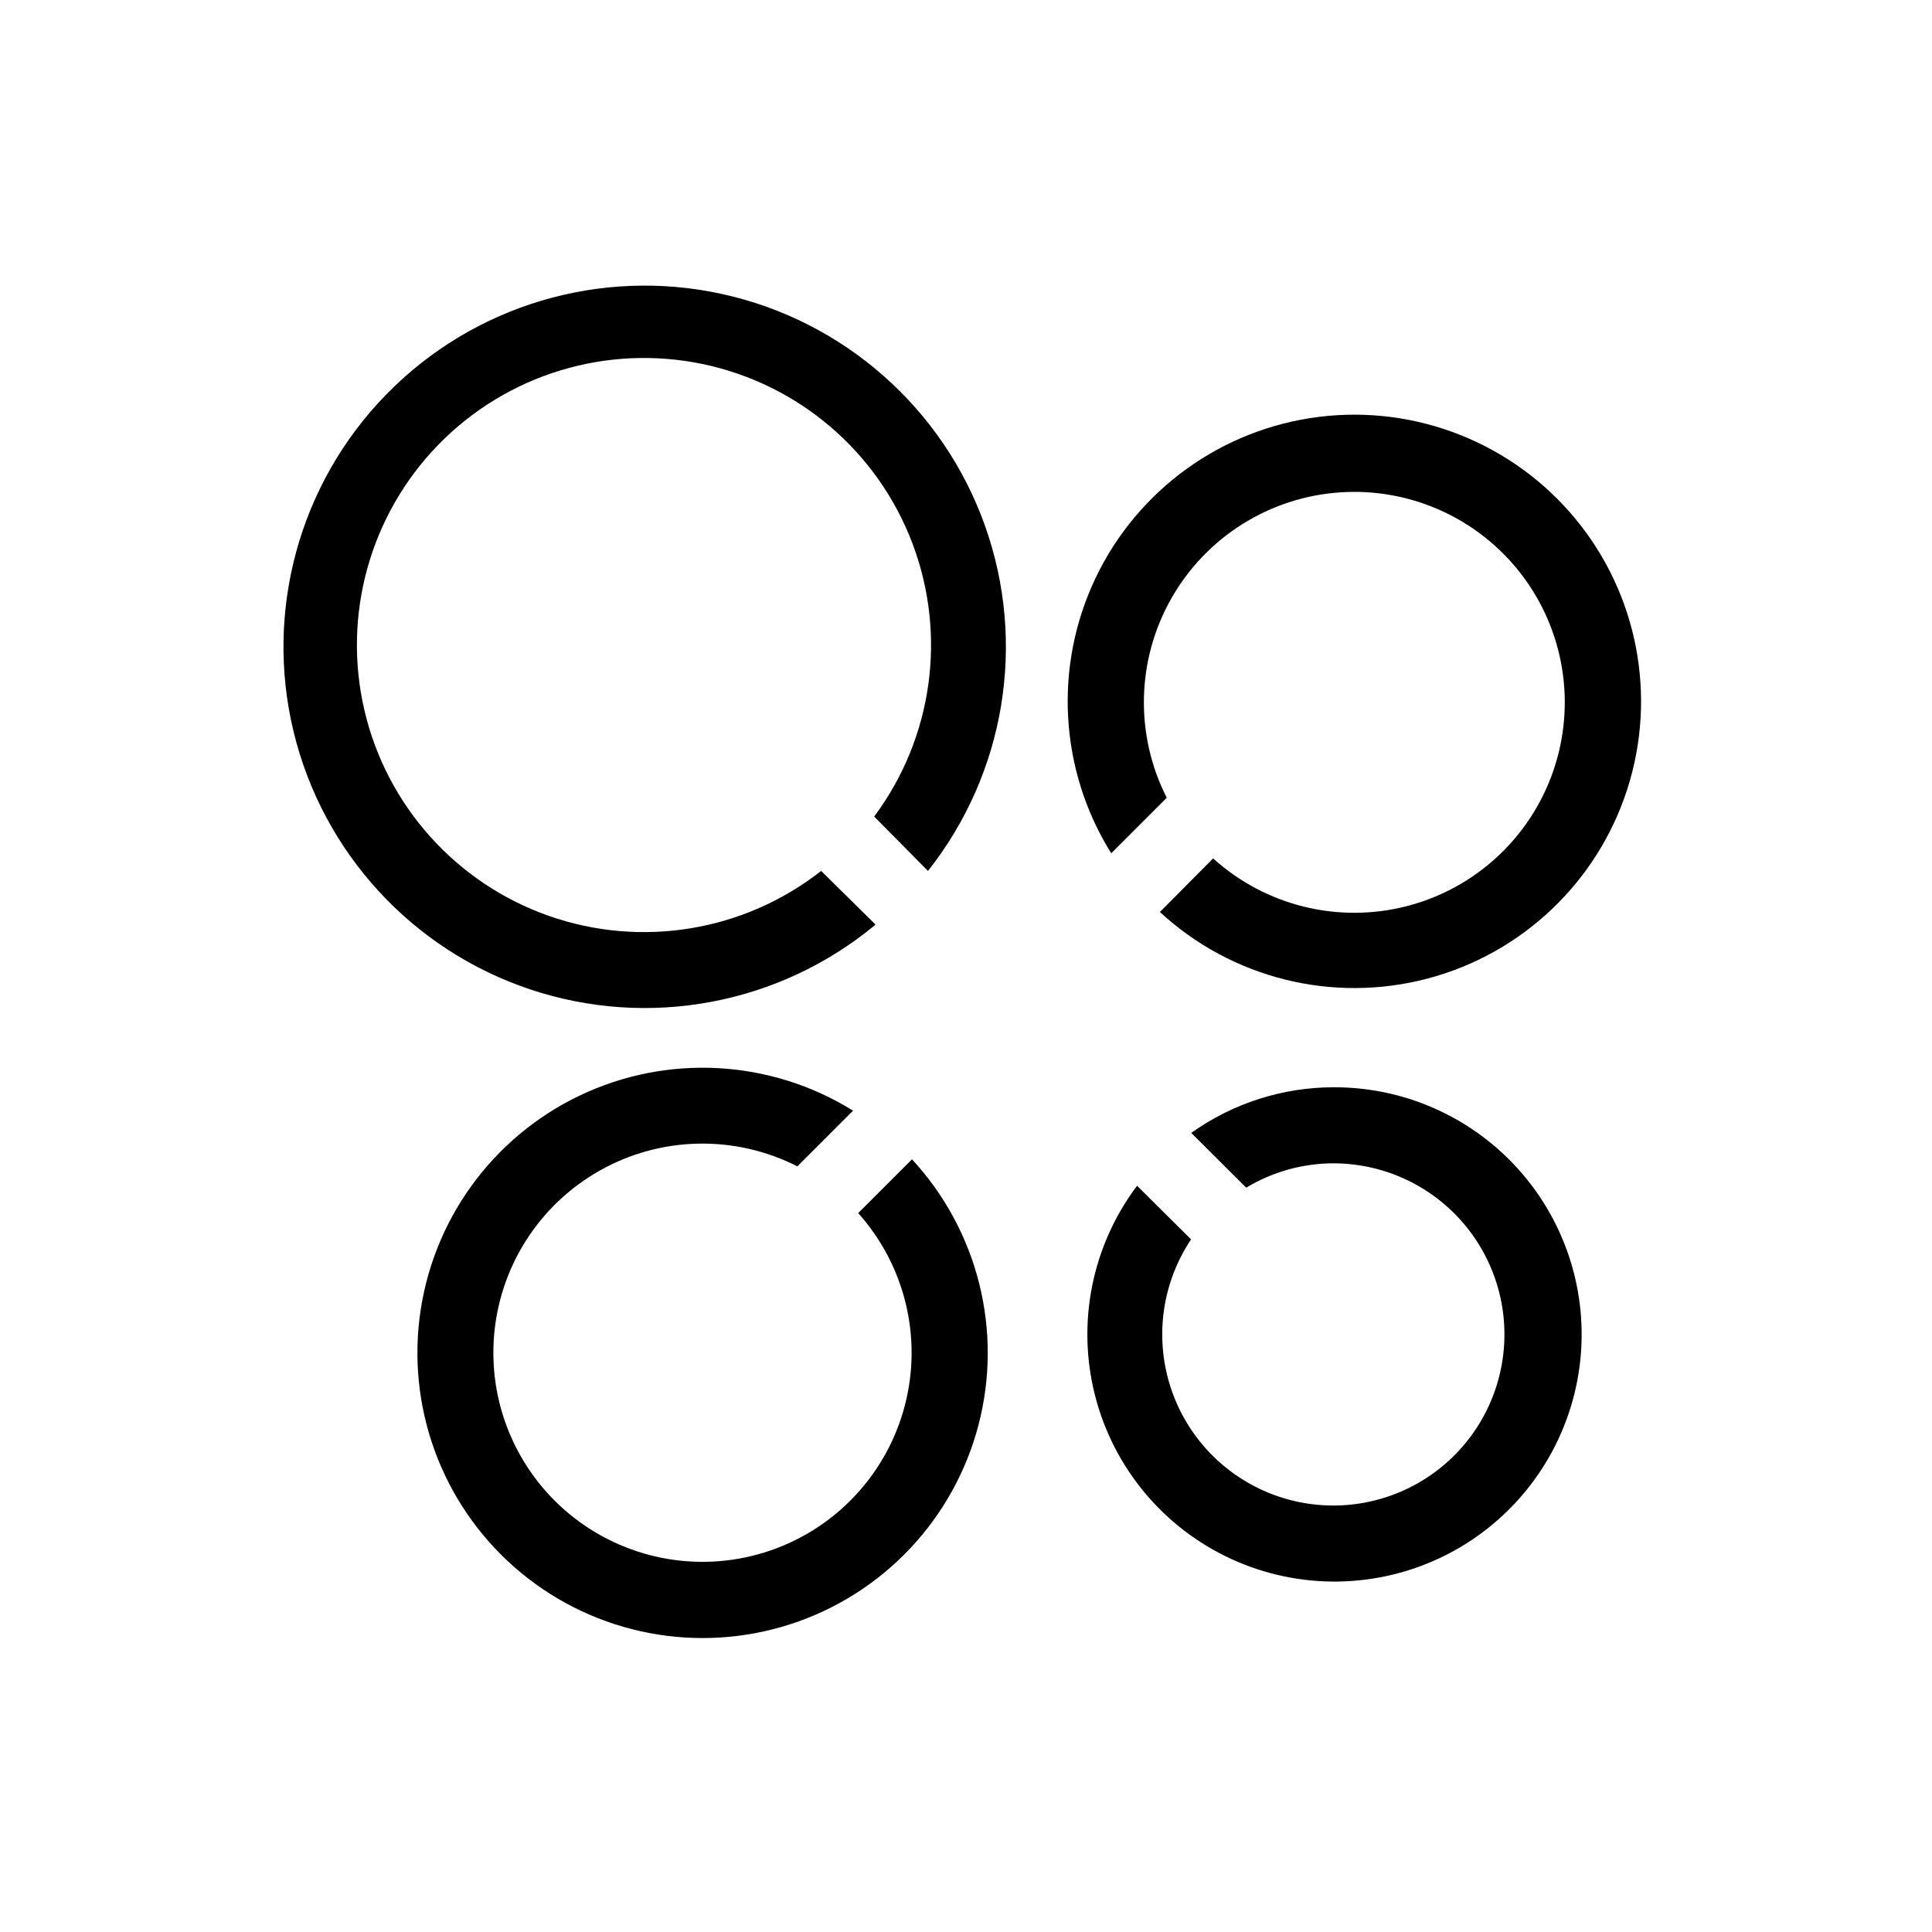
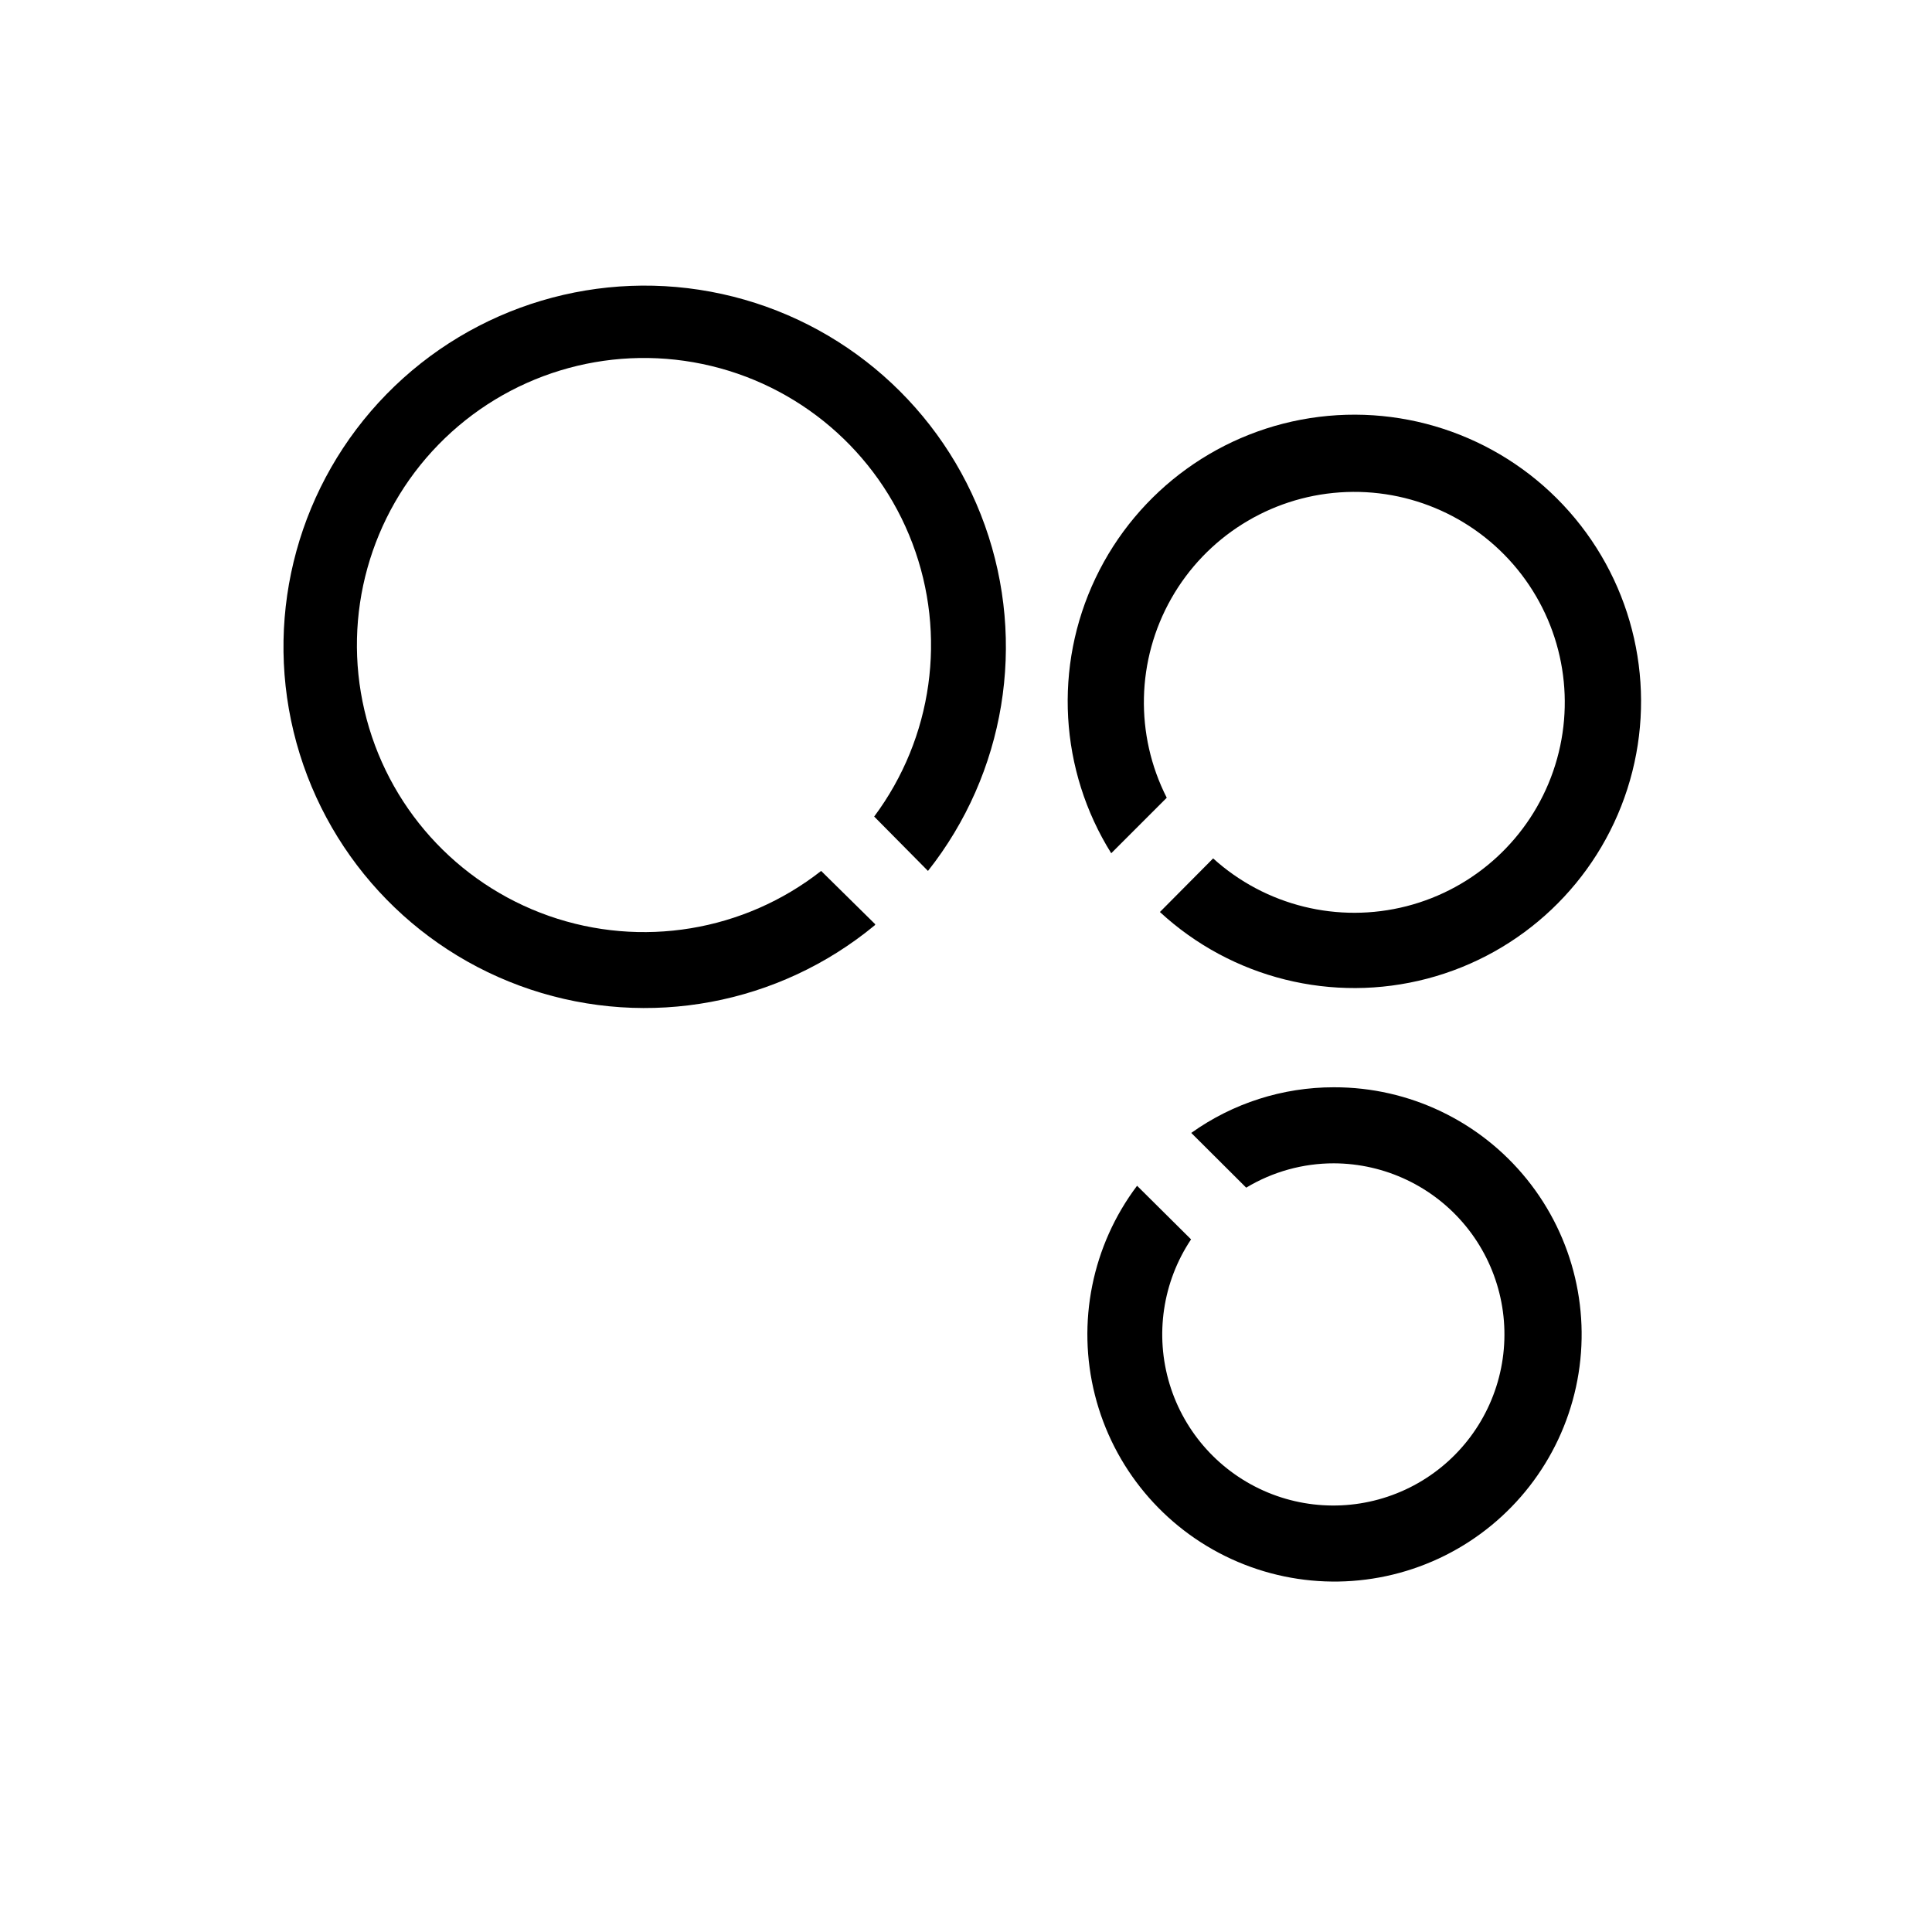
<svg xmlns="http://www.w3.org/2000/svg" fill="#000000" width="800px" height="800px" version="1.1" viewBox="144 144 512 512">
  <g>
    <path d="m453.2 355.41c-8.484-16.684-8.035-36.512 1.199-52.793 9.23-16.285 26.016-26.852 44.691-28.133 18.676-1.281 36.746 6.891 48.121 21.758 11.371 14.867 14.527 34.449 8.398 52.137-6.125 17.688-20.715 31.121-38.848 35.77-18.133 4.648-37.387-0.105-51.27-12.664l-14.105 14.207c19.059 17.594 45.777 24.25 70.863 17.652 25.086-6.602 45.07-25.543 53.008-50.238 7.934-24.695 2.719-51.734-13.832-71.707-16.547-19.977-42.145-30.125-67.883-26.926-25.742 3.203-48.07 19.32-59.219 42.738-11.148 23.422-9.578 50.914 4.164 72.91z" />
    <path d="m375.97 388.96-14.359-14.156c-20.445 16.031-47.656 20.523-72.168 11.914-24.512-8.613-42.934-29.137-48.855-54.434-5.922-25.297 1.477-51.867 19.617-70.465 18.145-18.598 44.52-26.648 69.957-21.355 25.434 5.293 46.41 23.199 55.625 47.492 9.219 24.289 5.402 51.605-10.121 72.438l14.258 14.41c20.473-25.879 26.172-60.48 15.082-91.559-11.09-31.082-37.406-54.258-69.637-61.328-32.23-7.074-65.836 2.953-88.918 26.531-23.086 23.582-32.398 57.387-24.645 89.461 7.758 32.074 31.484 57.895 62.793 68.324 31.305 10.426 65.777 3.996 91.219-17.02z" />
-     <path d="m371.43 465.49c12.406 13.84 17.051 32.977 12.363 50.965-4.684 17.984-18.074 32.426-35.656 38.453-17.578 6.027-37.012 2.844-51.75-8.484-14.734-11.328-22.809-29.289-21.504-47.832 1.305-18.539 11.816-35.191 27.996-44.344 16.176-9.148 35.863-9.582 52.43-1.148l14.762-14.762h-0.004c-21.906-13.613-49.246-15.109-72.512-3.969-23.262 11.137-39.238 33.371-42.375 58.973-3.137 25.602 7.004 51.035 26.891 67.461 19.887 16.422 46.781 21.566 71.328 13.648 24.547-7.922 43.355-27.812 49.895-52.766 6.539-24.949-0.098-51.512-17.605-70.453z" />
    <path d="m497.48 432.14c-13.547-0.008-26.758 4.219-37.785 12.094l14.559 14.508h0.004c7.008-4.223 15.039-6.453 23.223-6.449 13.57 0.043 26.406 6.156 34.988 16.664 8.582 10.512 12.008 24.312 9.332 37.613-2.672 13.301-11.164 24.707-23.137 31.086-11.977 6.379-26.18 7.059-38.711 1.855-12.527-5.207-22.07-15.746-26.004-28.734-3.93-12.984-1.84-27.051 5.695-38.332l-14.309-14.207c-11.926 15.84-16.035 36.234-11.172 55.457 4.859 19.227 18.172 35.211 36.195 43.477 18.027 8.266 38.828 7.918 56.566-0.941 17.738-8.863 30.508-25.285 34.727-44.66s-0.566-39.621-13.016-55.055c-12.453-15.434-31.223-24.398-51.055-24.375z" />
  </g>
</svg>